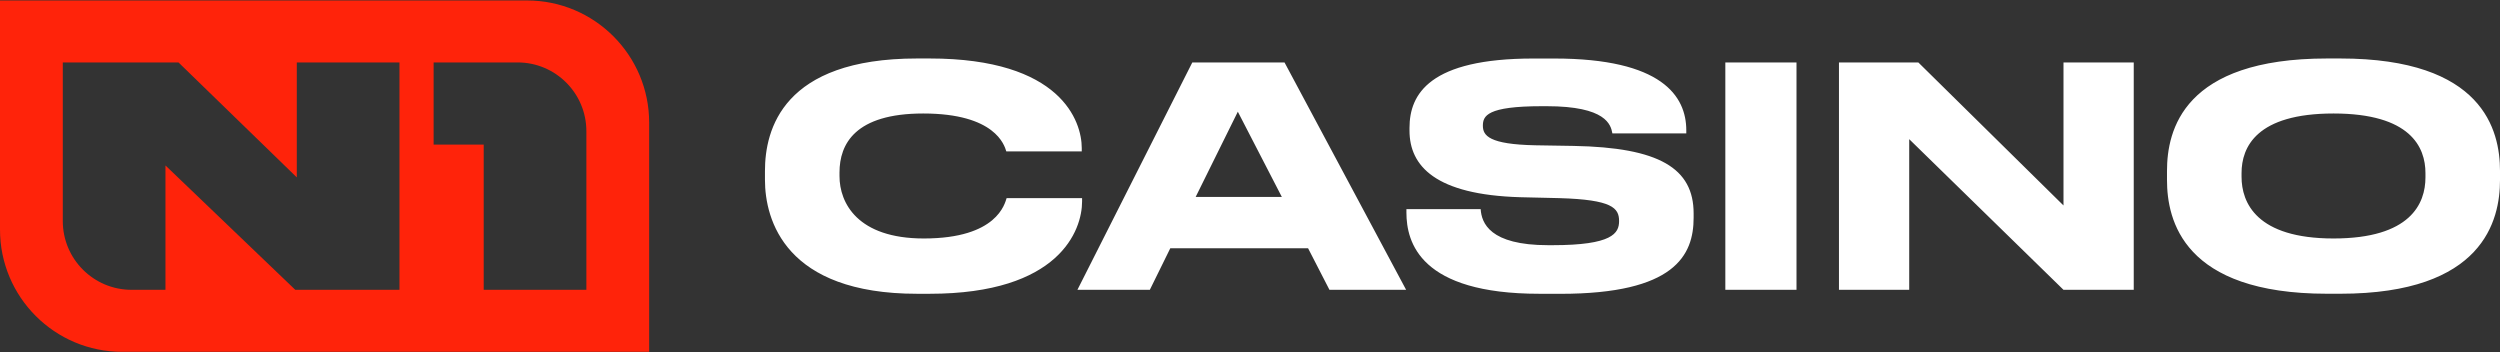
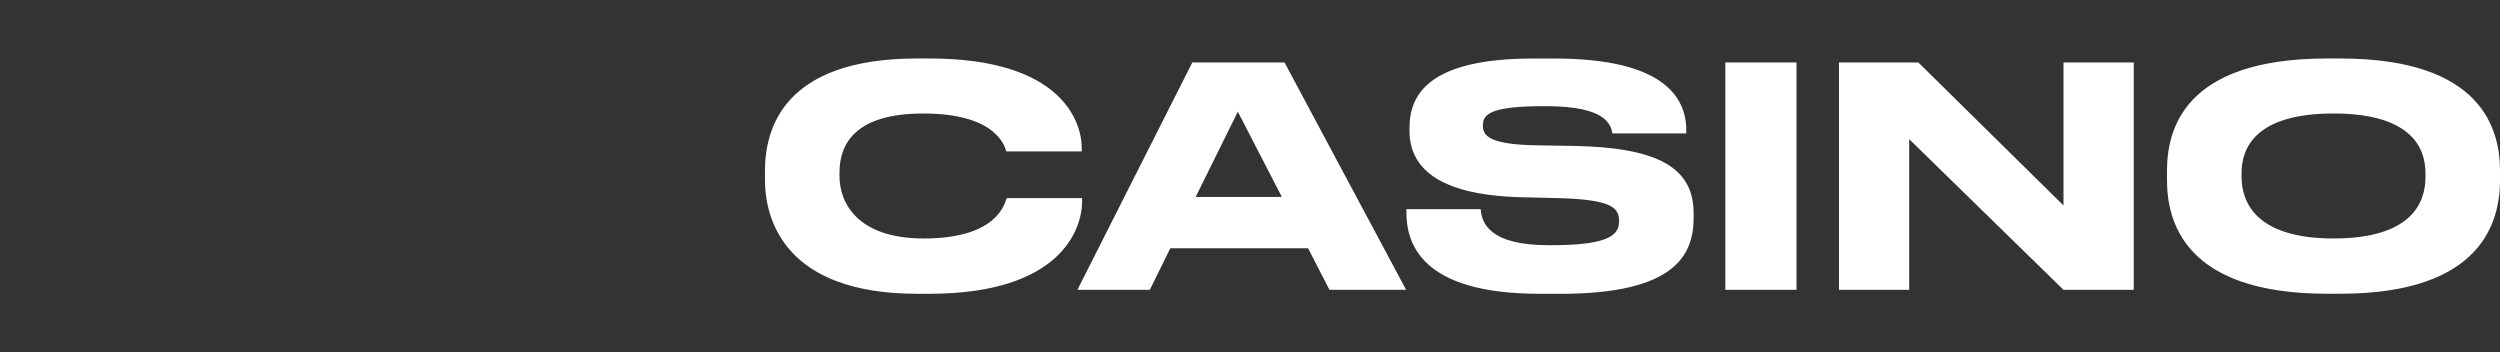
<svg xmlns="http://www.w3.org/2000/svg" width="1384" height="195" viewBox="0 0 1384 195" fill="none">
  <rect x="0" y="0" width="1384" height="195" fill="#333333" stroke="none" />
  <g clip-path="url(#clip0_1124_2958)">
-     <path fill-rule="evenodd" clip-rule="evenodd" d="M291.724 0.258H0V127.105C0 164.48 30.287 194.773 67.654 194.773H359.379V67.926C359.379 30.551 329.092 0.258 291.724 0.258ZM324.617 72.633C324.617 51.615 307.571 34.565 286.557 34.565H240.055V80.062H267.781V160.42H324.617V72.633ZM34.761 34.588V122.375C34.761 143.393 51.808 160.443 72.822 160.443H91.598V91.598L163.473 160.443H221.14V34.588H164.304V98.196L98.841 34.588H34.761Z" fill="#FF230A" />
    <path d="M507.697 162.636C434.806 162.636 423.48 121.869 423.48 99.536V94.622C423.48 71.781 433.284 32.375 507.697 32.375H514.64C587.531 32.375 598.856 67.236 598.856 81.932V83.801H557.083C556.068 80.41 550.993 62.829 511.088 62.829C473.374 62.829 464.747 79.741 464.747 95.475V97.506C464.747 112.387 474.735 132.021 511.434 132.021C552.192 132.021 556.252 112.571 557.267 109.687H599.041V111.556C599.041 127.452 586.516 162.636 514.64 162.636H507.697ZM724.155 137.442H647.873L636.547 160.445H596.457L660.052 34.59H711.122L778.43 160.445H735.988L724.155 137.442ZM685.264 61.837L661.921 109.018H709.623L685.264 61.837ZM852.151 162.636C786.204 162.636 778.592 134.212 778.592 117.647V115.778H819.697C820.204 123.392 824.61 135.735 857.065 135.735H859.44C892.587 135.735 896.324 129.137 896.324 122.377C896.324 115.109 892.426 110.541 863.339 109.687L841.679 109.18C794.669 107.842 780.299 91.922 780.299 72.312V70.789C780.299 52.009 791.463 32.398 848.807 32.398H860.479C920.014 32.398 933.531 53.209 933.531 72.15V73.834H892.61C891.757 69.105 889.22 58.792 856.257 58.792H853.559C823.111 58.792 820.919 64.191 820.919 69.612C820.919 75.034 824.31 79.925 850.006 80.433L871.135 80.779C918.491 81.632 937.59 93.122 937.59 118.155V120.531C937.59 141.341 927.118 162.659 863.869 162.659H852.198L852.151 162.636ZM955.144 34.59H994.542V160.445H955.144V34.59ZM1062.01 34.59L1142.35 113.748V34.59H1181.24V160.445H1142.35L1056.94 77.041V160.445H1018.05V34.59H1062.01ZM1295.54 32.375C1374.68 32.375 1384 72.127 1384 94.622V99.697C1384 121.846 1374.87 162.613 1295.54 162.613H1288.27C1208.62 162.613 1199.65 121.846 1199.65 99.697V94.622C1199.65 72.127 1208.62 32.375 1288.27 32.375H1295.54ZM1342.73 95.821C1342.73 81.448 1334.45 62.829 1291.83 62.829C1249.2 62.829 1240.92 81.425 1240.92 95.821V97.852C1240.92 112.225 1249.2 132.021 1291.83 132.021C1334.45 132.021 1342.73 112.733 1342.73 98.198V95.821Z" fill="white" />
  </g>
  <defs>
    <clipPath id="clip0_1124_2958">
      <rect width="1384" height="195" fill="white" />
    </clipPath>
  </defs>
</svg>